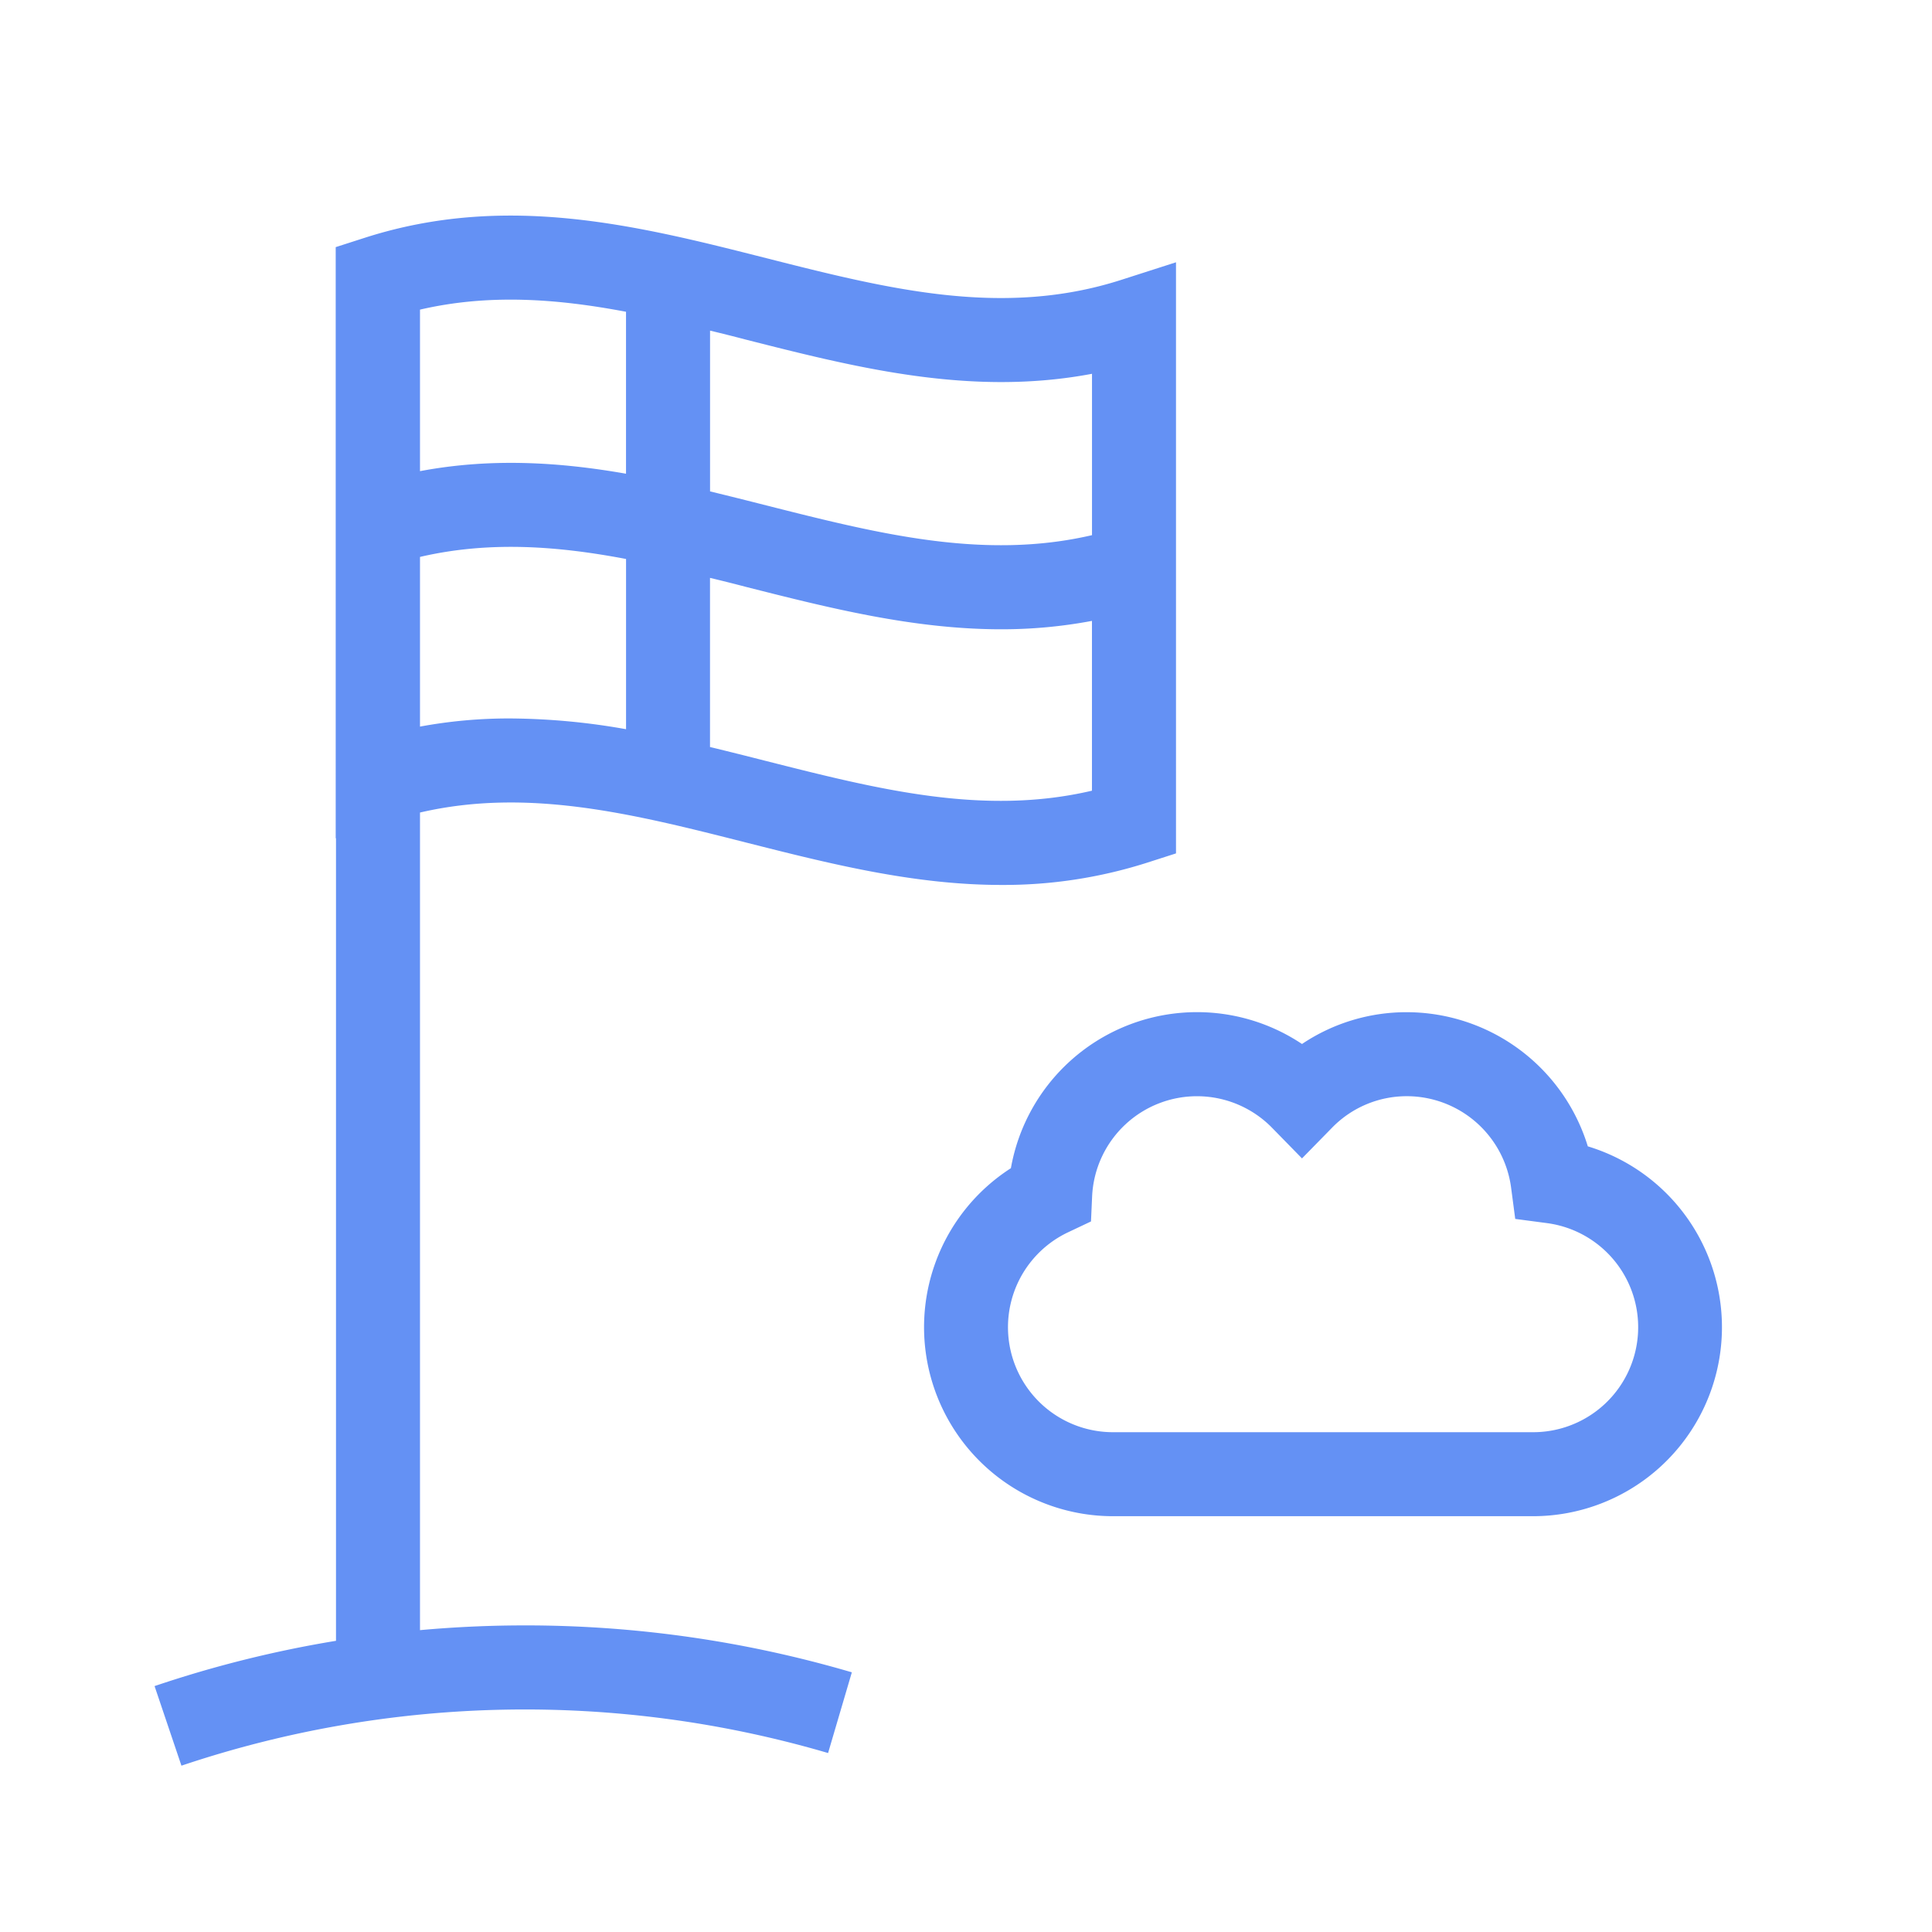
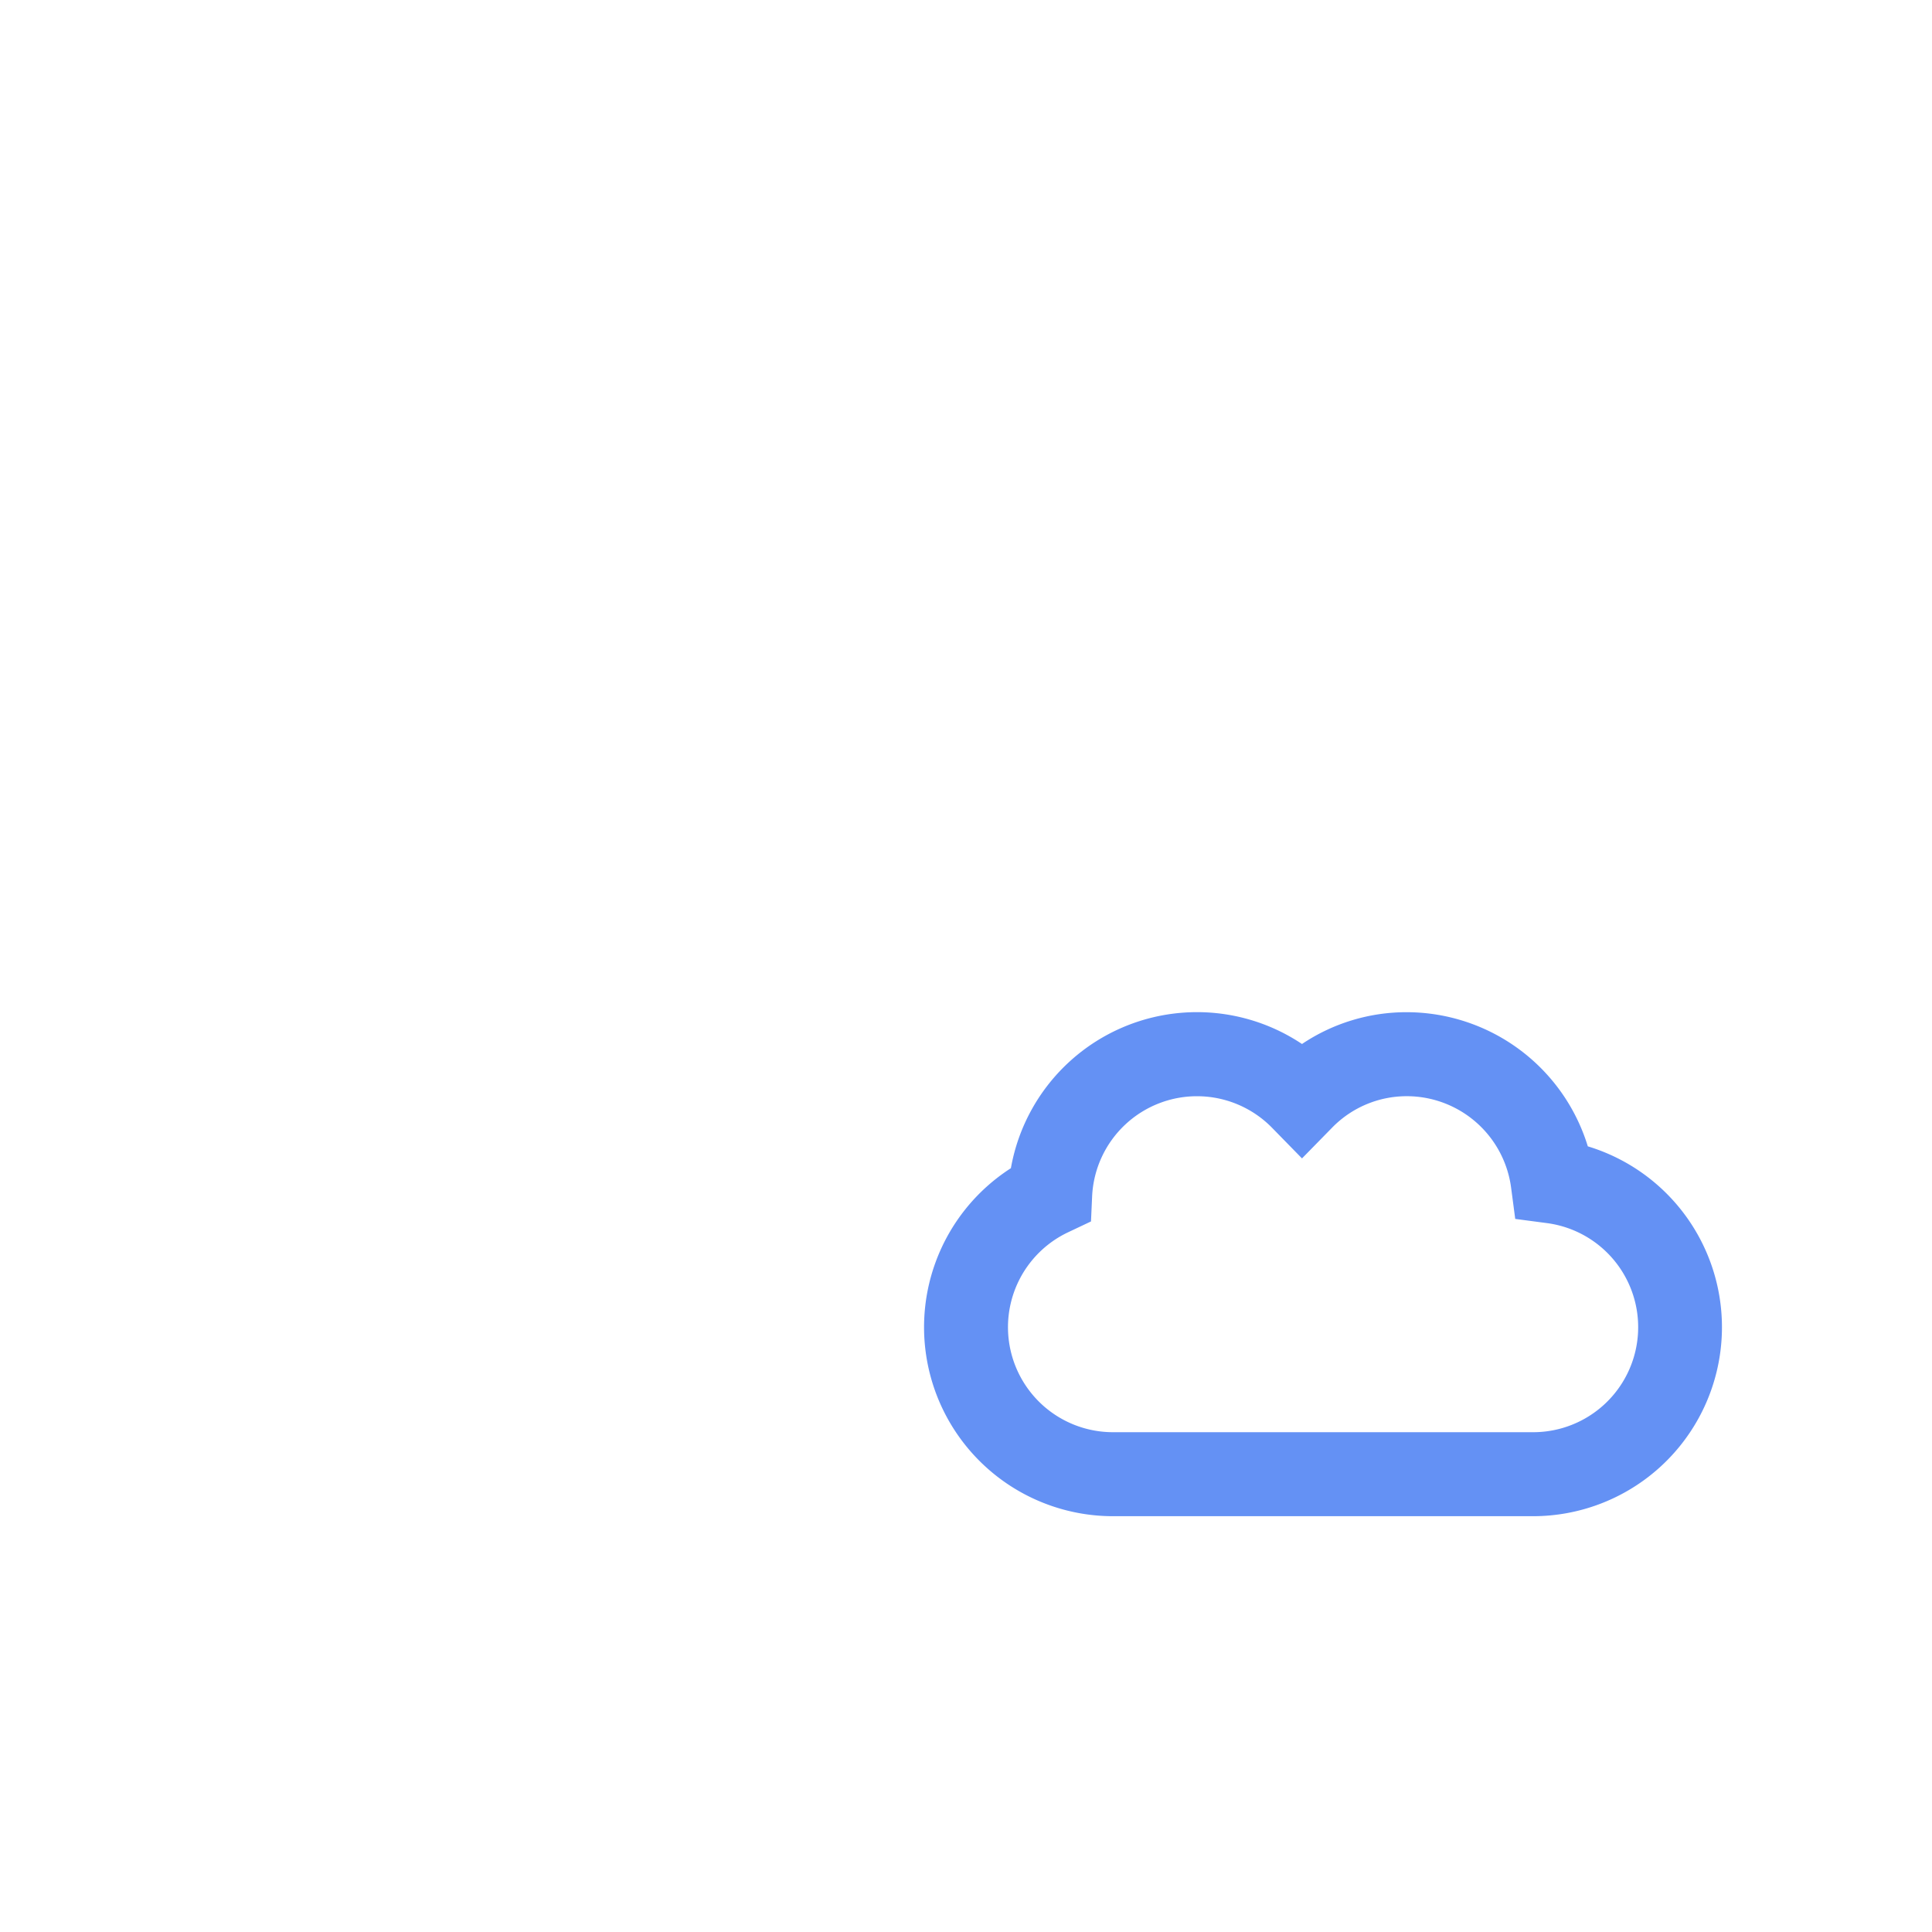
<svg xmlns="http://www.w3.org/2000/svg" id="Layer_1" data-name="Layer 1" viewBox="0 0 460 460">
  <defs>
    <style>.cls-1{fill:#6491f4;}</style>
  </defs>
  <title>Domestic_blue</title>
-   <path class="cls-1" d="M197.17,417.36l5.65-19.19A275.41,275.41,0,0,0,125,387q-12.57,0-25,1.13V193.46c25.81-6,51,.39,77.51,7.11,19.74,5,39.92,10.13,60.89,10.13a112.32,112.32,0,0,0,34.66-5.28l6.94-2.23V62.45l-13.05,4.19c-28.29,9.08-55.6,2.15-84.53-5.18-30.38-7.71-61.8-15.68-95.55-4.85l-6.94,2.23V199.58l.07,0V390.67a272.91,272.91,0,0,0-43.2,10.78L43.2,420.4a256.46,256.46,0,0,1,154-3Zm-75.65-246.3A116,116,0,0,0,100,173v-40.4c16.43-3.82,32.62-2.63,49.06.49v40.53A161.66,161.66,0,0,0,121.52,171.06Zm60.89,10.13c-4.43-1.13-8.88-2.25-13.36-3.33V137.59q4.2,1,8.46,2.12c19.74,5,39.91,10.12,60.88,10.12a115.8,115.8,0,0,0,21.6-2v40.43C234.16,194.31,209,187.92,182.41,181.19ZM260,89v38.42c-25.83,6-51-.37-77.57-7.09-4.44-1.13-8.89-2.25-13.37-3.33V78.72q4.2,1,8.45,2.12C203.93,87.55,231.15,94.45,260,89ZM149.05,74.23v38.56C133.14,110,116.84,109,100,112.18V73.72C116.43,69.91,132.61,71.12,149.05,74.23Z" />
  <path class="cls-1" d="M378.05,272.94A45.15,45.15,0,0,0,335,241a44.62,44.62,0,0,0-25,7.57,45,45,0,0,0-69.31,29.57A45,45,0,0,0,265,361H365a45,45,0,0,0,13.06-88.06ZM365,341H265a25,25,0,0,1-10.67-47.61l5.43-2.57.27-6a25,25,0,0,1,42.83-16.31l7.14,7.3,7.15-7.3A24.8,24.8,0,0,1,335,261a25.06,25.06,0,0,1,24.77,21.65l1,7.57,7.58,1A25,25,0,0,1,365,341Z" />
</svg>